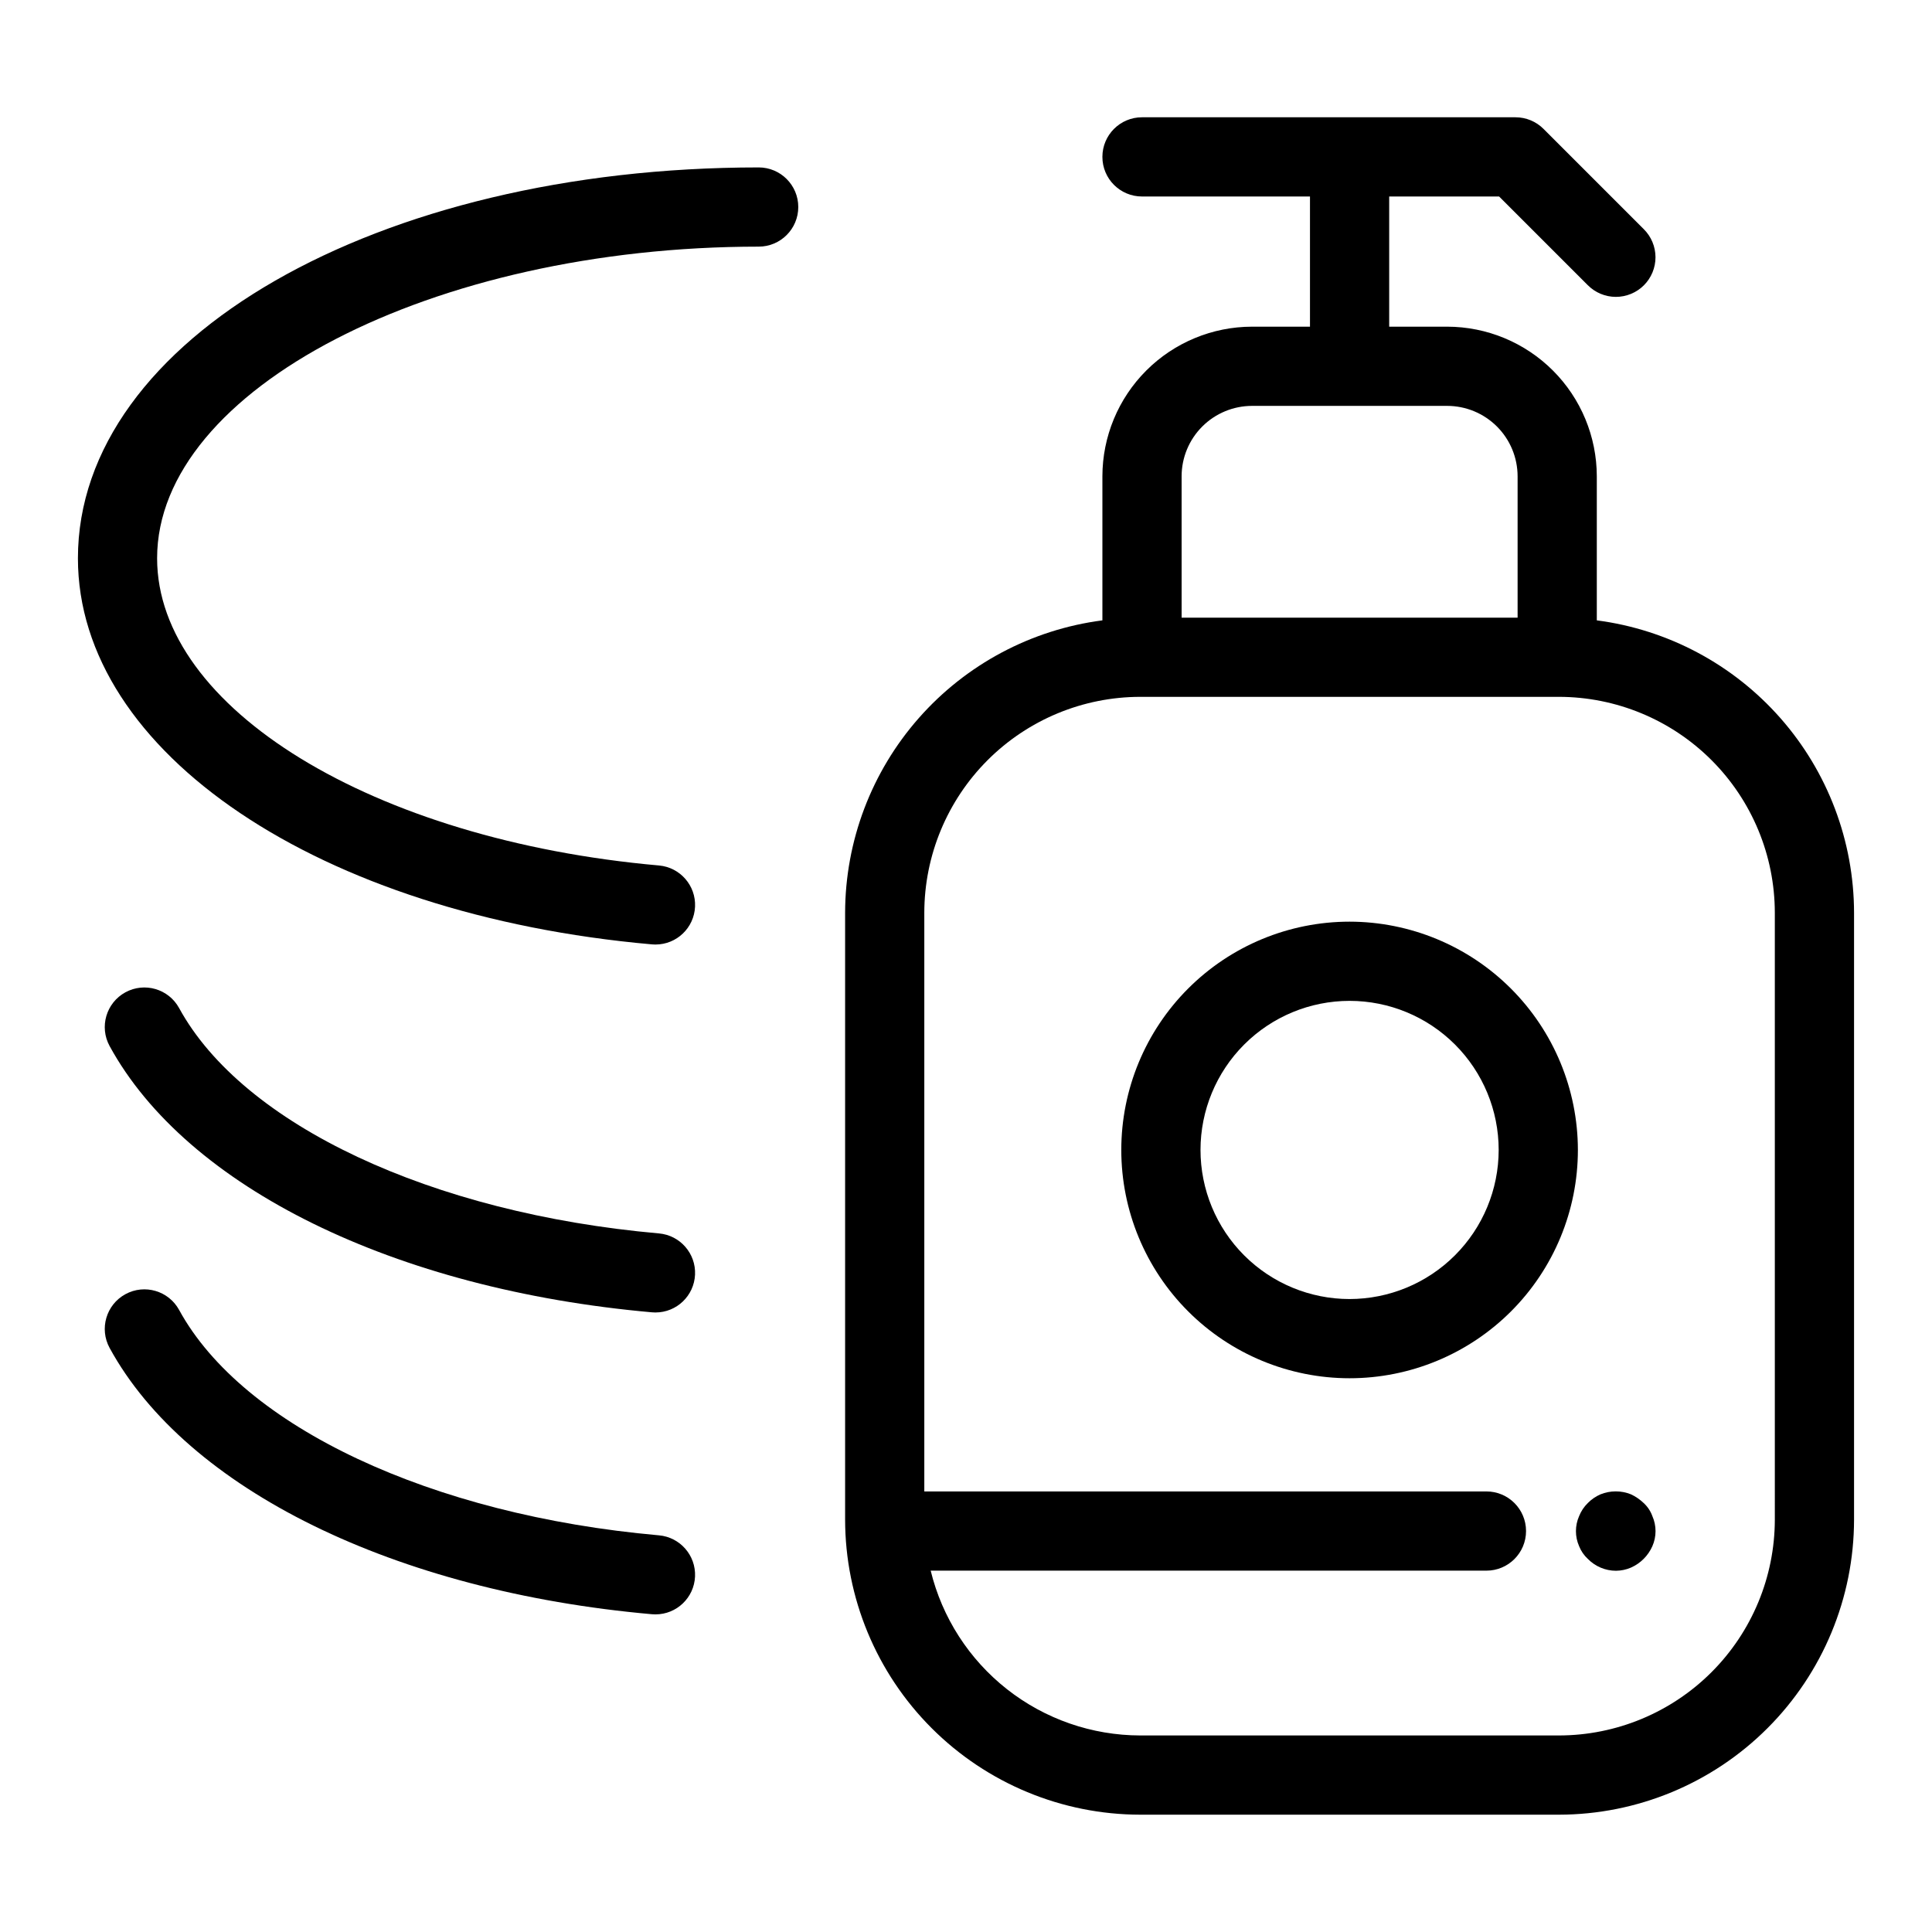
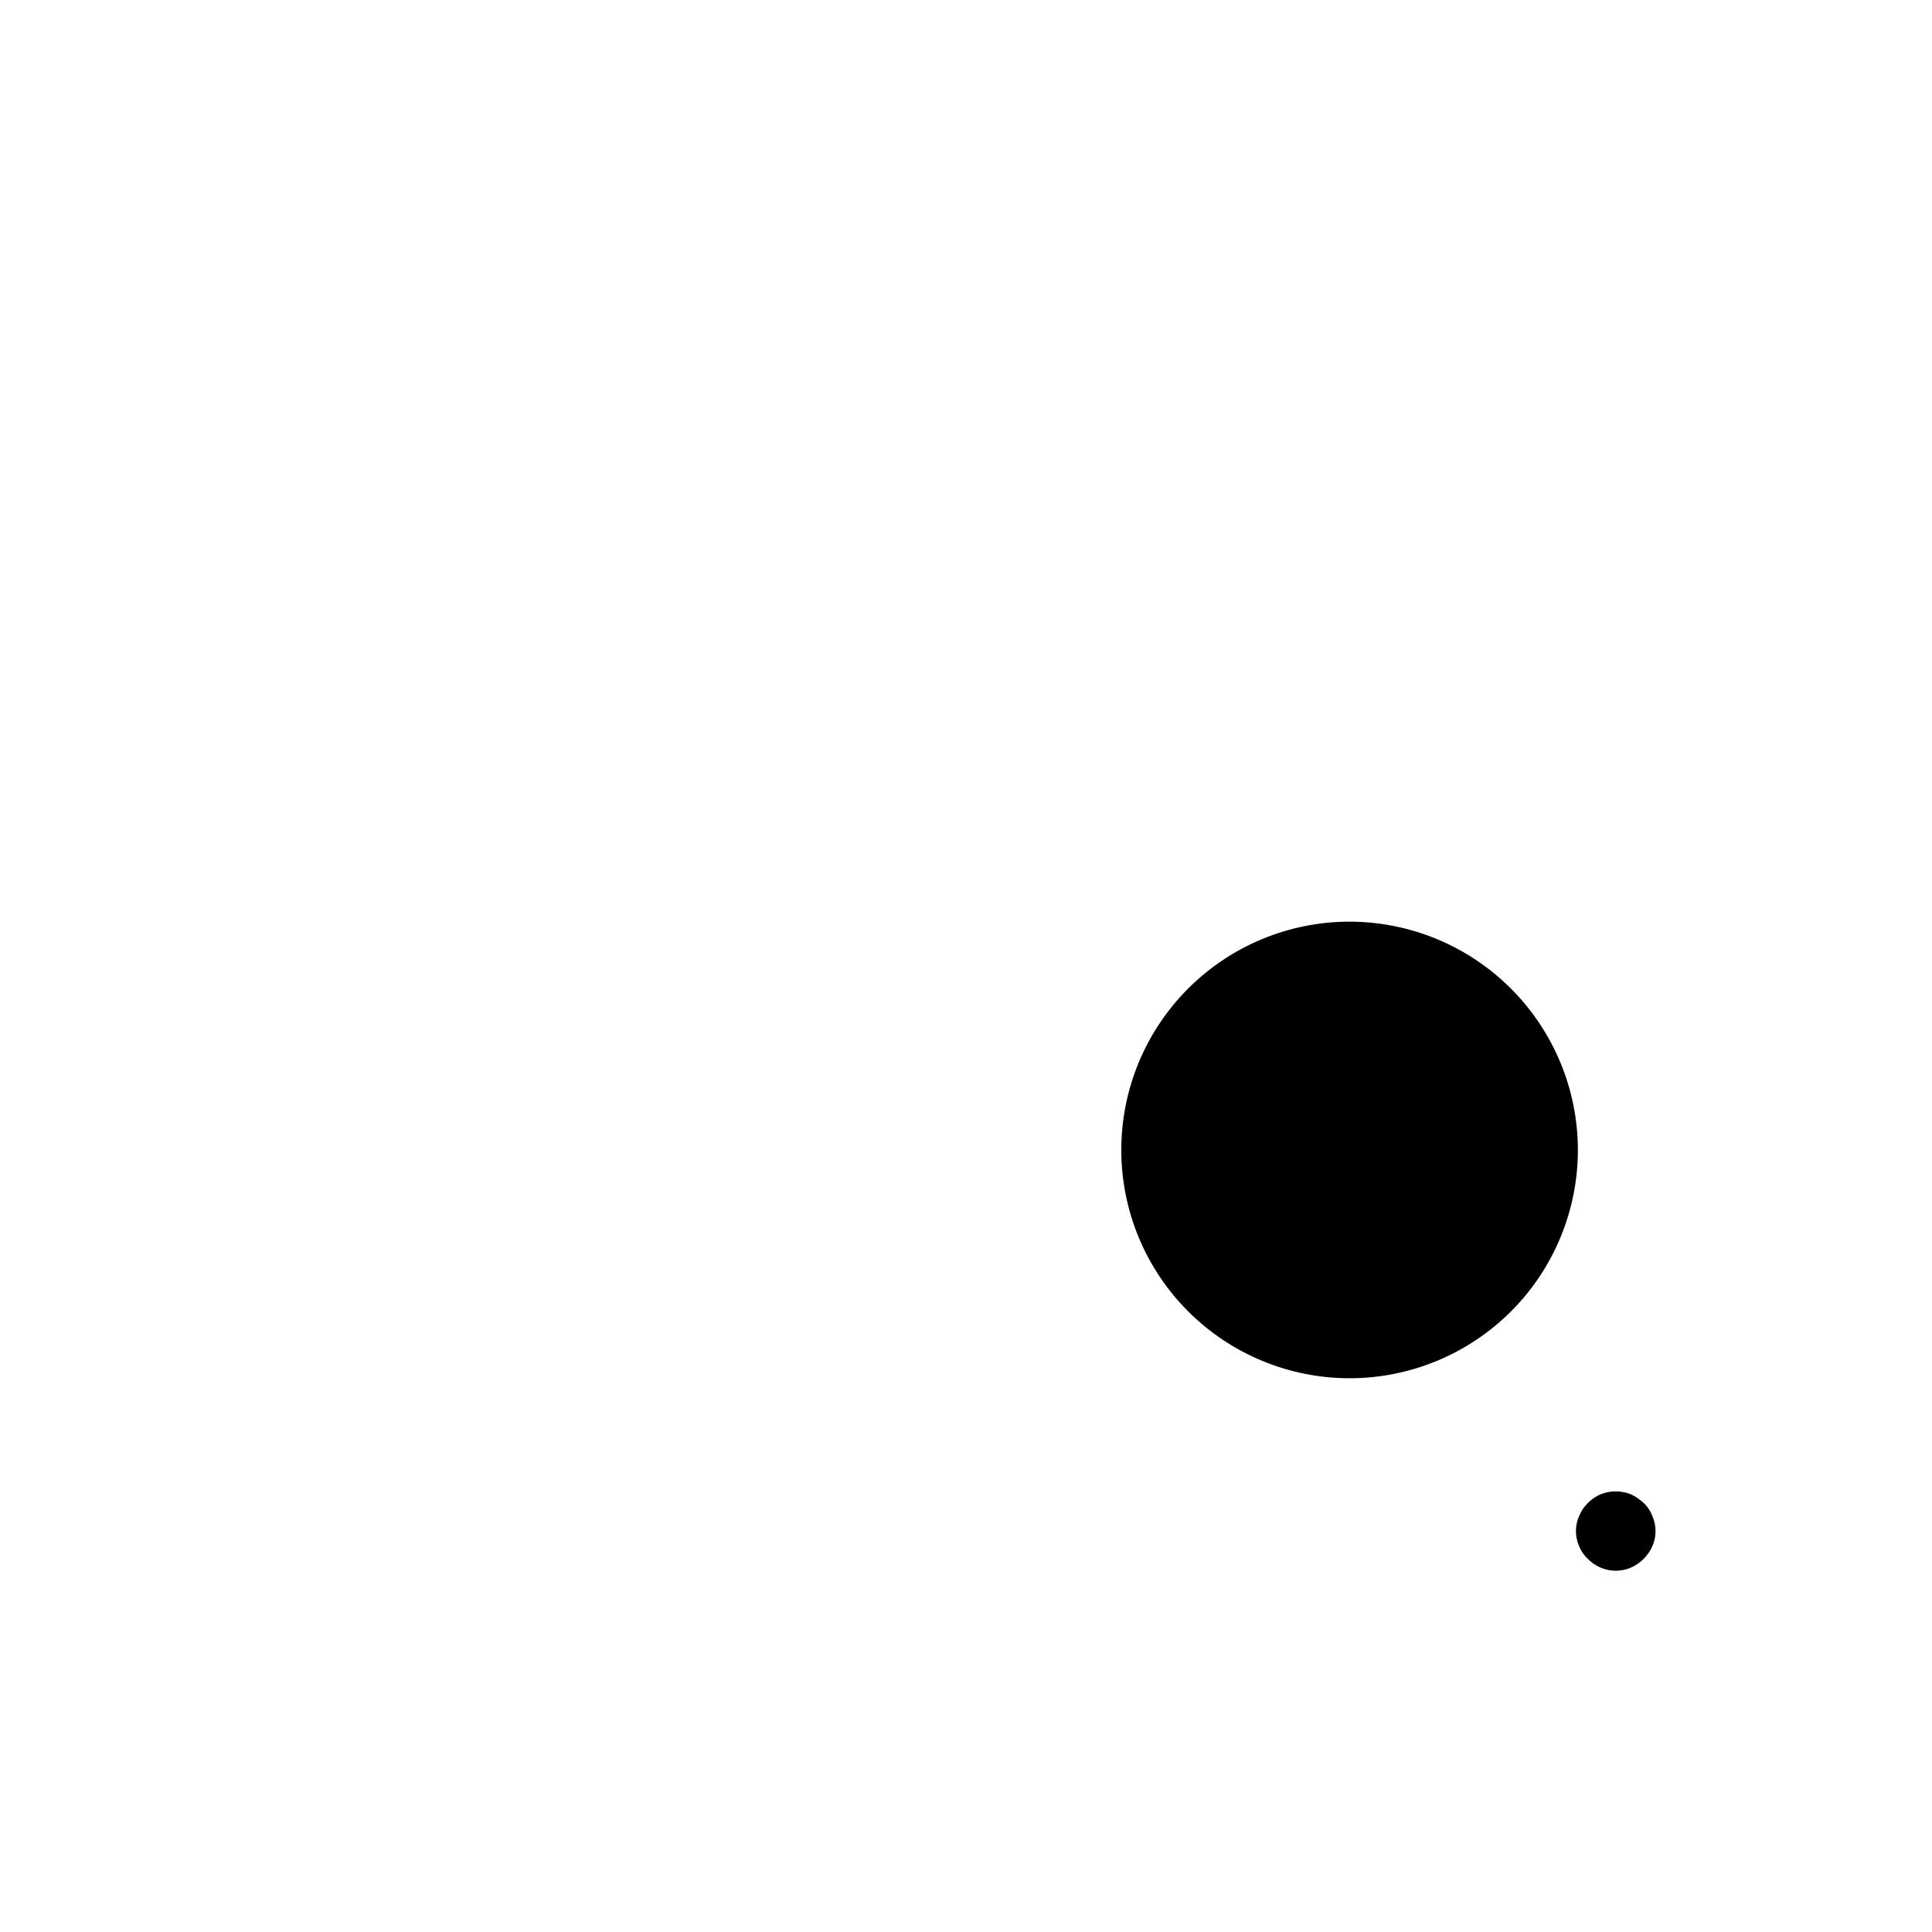
<svg xmlns="http://www.w3.org/2000/svg" fill="#000000" width="800px" height="800px" version="1.1" viewBox="144 144 512 512">
  <g>
-     <path d="m567.17 308.4v-38.18c-0.016-10.512-4.195-20.59-11.629-28.023-7.434-7.434-17.512-11.613-28.023-11.625h-15.367v-34.5h29.125l23.492 23.492h0.004c1.965 1.984 4.637 3.106 7.43 3.113 2.793 0.004 5.473-1.102 7.449-3.074 1.973-1.977 3.078-4.656 3.074-7.449-0.008-2.793-1.129-5.465-3.113-7.43l-26.566-26.57c-1.969-1.969-4.637-3.074-7.422-3.074h-98.98c-5.797 0-10.496 4.699-10.496 10.496s4.699 10.496 10.496 10.496h44.516v34.5h-15.363c-10.512 0.012-20.59 4.195-28.023 11.625-7.434 7.434-11.613 17.512-11.625 28.023v38.18c-18.832 2.449-36.129 11.66-48.672 25.914-12.547 14.258-19.48 32.59-19.512 51.578v160.81c0.023 20.734 8.273 40.613 22.934 55.273 14.664 14.664 34.539 22.91 55.273 22.934h110.97c20.734-0.023 40.613-8.27 55.273-22.934 14.66-14.66 22.906-34.539 22.93-55.273v-160.81c-0.031-18.988-6.961-37.32-19.504-51.574-12.547-14.258-29.844-23.469-48.672-25.918zm-110.03-38.18c0.004-4.945 1.973-9.688 5.469-13.184 3.5-3.5 8.242-5.465 13.188-5.473h51.723c4.945 0.004 9.688 1.973 13.188 5.469s5.465 8.242 5.473 13.188v37.465h-89.039zm157.21 276.48c-0.016 15.168-6.047 29.711-16.773 40.438-10.727 10.727-25.27 16.762-40.438 16.777h-110.97c-12.805-0.023-25.234-4.336-35.301-12.254-10.066-7.918-17.188-18.98-20.227-31.422h147.28c5.797 0 10.496-4.699 10.496-10.496s-4.699-10.496-10.496-10.496h-148.97v-153.36c0.02-15.168 6.051-29.711 16.777-40.438 10.727-10.727 25.27-16.762 40.438-16.777h110.97c15.168 0.016 29.711 6.051 40.438 16.777 10.727 10.727 16.758 25.27 16.773 40.438z" />
-     <path d="m345.06 188.37c-101.16 0-180.41 45.5-180.41 103.58 0 51.477 63.98 94.516 152.13 102.32 0.316 0.031 0.629 0.043 0.938 0.043v-0.004c5.613-0.004 10.23-4.426 10.477-10.035 0.246-5.609-3.969-10.418-9.559-10.914-75.82-6.723-133-41.719-133-81.414 0-44.762 73.004-82.586 159.42-82.586 5.797 0 10.496-4.699 10.496-10.496s-4.699-10.496-10.496-10.496z" />
-     <path d="m318.64 470.87c-60.352-5.352-110.27-28.793-127.17-59.715-2.781-5.086-9.156-6.957-14.242-4.18-5.086 2.781-6.957 9.156-4.18 14.242 20.48 37.477 75.559 64.516 143.73 70.562 0.316 0.031 0.629 0.043 0.938 0.043v-0.004c5.613-0.004 10.23-4.426 10.477-10.035 0.246-5.609-3.969-10.418-9.559-10.914z" />
-     <path d="m318.64 550.88c-60.352-5.352-110.27-28.793-127.17-59.727-2.781-5.086-9.156-6.957-14.242-4.176-5.086 2.777-6.957 9.156-4.18 14.242 20.48 37.484 75.555 64.523 143.73 70.57 0.316 0.031 0.629 0.039 0.938 0.039 5.613-0.004 10.23-4.426 10.477-10.035 0.242-5.609-3.969-10.418-9.559-10.914z" />
-     <path d="m501.65 388.25c-16.043 0-31.434 6.375-42.777 17.723-11.344 11.344-17.719 26.734-17.719 42.777 0 16.047 6.375 31.434 17.723 42.781 11.344 11.344 26.734 17.719 42.777 17.719 16.047 0 31.434-6.375 42.781-17.719 11.344-11.344 17.719-26.73 17.723-42.777-0.02-16.043-6.398-31.422-17.742-42.766s-26.723-17.723-42.766-17.738zm0 100.01c-10.477 0-20.527-4.164-27.934-11.574-7.41-7.41-11.57-17.461-11.57-27.941 0.004-10.477 4.168-20.527 11.578-27.934 7.41-7.41 17.457-11.57 27.938-11.57 10.477 0.004 20.527 4.168 27.934 11.578 7.41 7.41 11.57 17.461 11.57 27.938-0.012 10.477-4.18 20.516-11.59 27.922-7.406 7.406-17.449 11.57-27.926 11.582z" />
+     <path d="m501.65 388.25c-16.043 0-31.434 6.375-42.777 17.723-11.344 11.344-17.719 26.734-17.719 42.777 0 16.047 6.375 31.434 17.723 42.781 11.344 11.344 26.734 17.719 42.777 17.719 16.047 0 31.434-6.375 42.781-17.719 11.344-11.344 17.719-26.73 17.723-42.777-0.02-16.043-6.398-31.422-17.742-42.766s-26.723-17.723-42.766-17.738zm0 100.01z" />
    <path d="m579.59 542.32c-0.988-0.945-2.121-1.723-3.359-2.305-2.594-1.047-5.488-1.047-8.082 0-1.258 0.543-2.398 1.328-3.359 2.305-1.004 0.98-1.789 2.16-2.309 3.465-1.121 2.539-1.121 5.434 0 7.973 0.508 1.281 1.293 2.43 2.309 3.363 1.961 2.004 4.644 3.141 7.449 3.148 1.375-0.012 2.731-0.297 3.992-0.844 2.527-1.121 4.543-3.141 5.664-5.668 1.121-2.539 1.121-5.434 0-7.973-0.477-1.324-1.27-2.512-2.305-3.465z" />
  </g>
</svg>